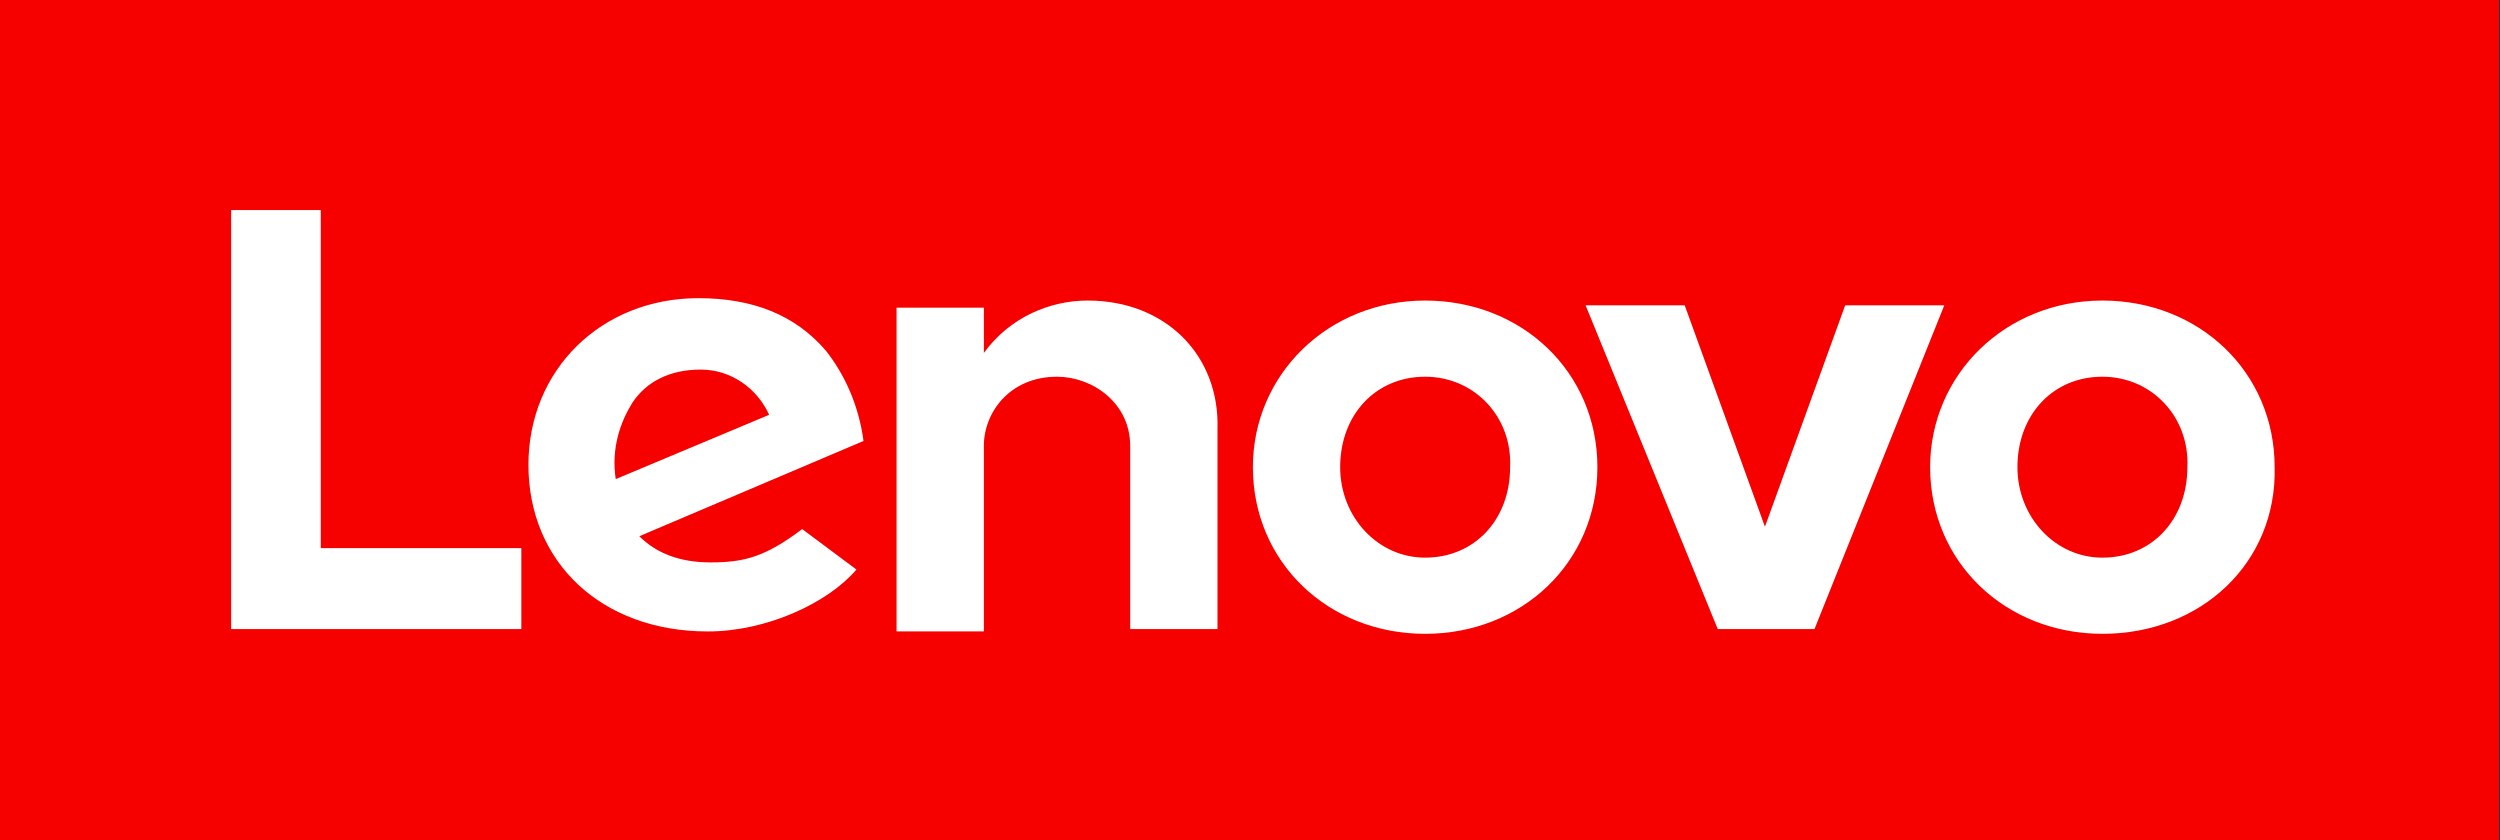
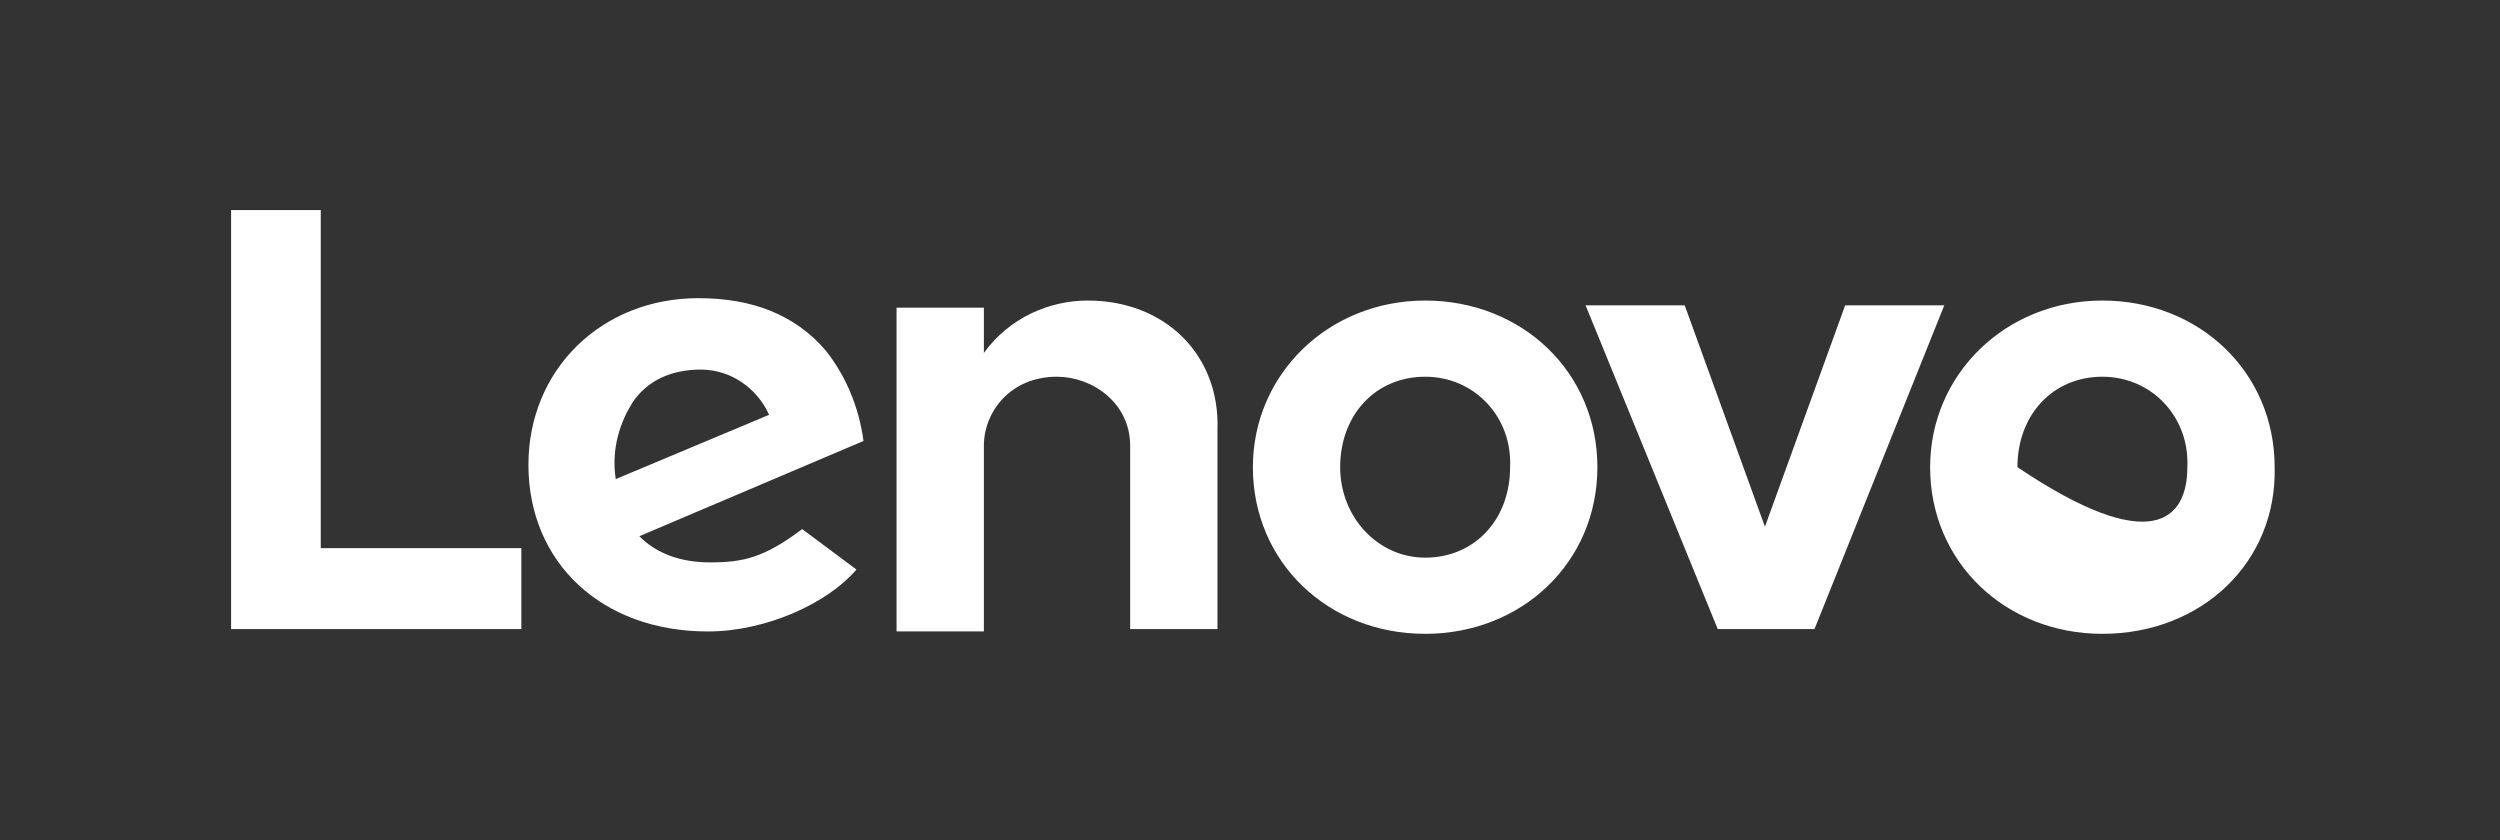
<svg xmlns="http://www.w3.org/2000/svg" width="119" height="40" viewBox="0 0 119 40" fill="none">
  <rect x="0" y="0" width="119" height="40" fill="#333333" stroke="none" />
-   <path d="M0 0H118.952V40H0V0Z" fill="#F60000" />
-   <path d="M51.774 14.306C49.977 14.306 48.067 15.099 46.832 16.799V14.646H42.676V30.056H46.832V21.218C46.832 19.632 48.067 17.932 50.314 17.932C51.999 17.932 53.796 19.178 53.796 21.218V29.943H57.952V20.425C58.064 16.912 55.481 14.306 51.774 14.306ZM87.83 14.533L84.011 25.071L80.192 14.533H75.474L81.764 29.943H86.37L92.548 14.533H87.83ZM38.183 25.184C36.385 26.544 35.374 26.77 33.802 26.77C32.342 26.77 31.218 26.317 30.432 25.524L41.103 20.991C40.878 19.292 40.204 17.819 39.306 16.686C37.846 14.986 35.824 14.193 33.24 14.193C28.635 14.193 25.153 17.592 25.153 22.125C25.153 26.77 28.635 30.057 33.69 30.057C36.498 30.057 39.418 28.697 40.766 27.11L38.183 25.184ZM30.095 19.178C30.769 18.158 31.892 17.592 33.353 17.592C34.813 17.592 36.048 18.499 36.61 19.745L29.309 22.805C29.084 21.331 29.534 20.085 30.095 19.178ZM24.816 26.09H15.268V10H11V29.943H24.816V26.09ZM100.074 30.17C95.468 30.17 91.874 26.77 91.874 22.238C91.874 17.818 95.468 14.306 100.074 14.306C104.679 14.306 108.273 17.705 108.273 22.238C108.386 26.77 104.791 30.17 100.074 30.17ZM100.074 17.932C97.715 17.932 96.03 19.745 96.03 22.238C96.03 24.617 97.827 26.544 100.074 26.544C102.433 26.544 104.118 24.731 104.118 22.238C104.23 19.858 102.432 17.932 100.074 17.932ZM67.836 30.17C63.231 30.17 59.637 26.77 59.637 22.238C59.637 17.818 63.231 14.306 67.836 14.306C72.442 14.306 76.036 17.705 76.036 22.238C76.036 26.77 72.442 30.17 67.836 30.17ZM67.836 17.932C65.478 17.932 63.792 19.745 63.792 22.238C63.792 24.617 65.59 26.544 67.836 26.544C70.195 26.544 71.88 24.731 71.88 22.238C71.992 19.858 70.195 17.932 67.836 17.932Z" fill="white" />
+   <path d="M51.774 14.306C49.977 14.306 48.067 15.099 46.832 16.799V14.646H42.676V30.056H46.832V21.218C46.832 19.632 48.067 17.932 50.314 17.932C51.999 17.932 53.796 19.178 53.796 21.218V29.943H57.952V20.425C58.064 16.912 55.481 14.306 51.774 14.306ZM87.83 14.533L84.011 25.071L80.192 14.533H75.474L81.764 29.943H86.37L92.548 14.533H87.83ZM38.183 25.184C36.385 26.544 35.374 26.77 33.802 26.77C32.342 26.77 31.218 26.317 30.432 25.524L41.103 20.991C40.878 19.292 40.204 17.819 39.306 16.686C37.846 14.986 35.824 14.193 33.24 14.193C28.635 14.193 25.153 17.592 25.153 22.125C25.153 26.77 28.635 30.057 33.69 30.057C36.498 30.057 39.418 28.697 40.766 27.11L38.183 25.184ZM30.095 19.178C30.769 18.158 31.892 17.592 33.353 17.592C34.813 17.592 36.048 18.499 36.61 19.745L29.309 22.805C29.084 21.331 29.534 20.085 30.095 19.178ZM24.816 26.09H15.268V10H11V29.943H24.816V26.09ZM100.074 30.17C95.468 30.17 91.874 26.77 91.874 22.238C91.874 17.818 95.468 14.306 100.074 14.306C104.679 14.306 108.273 17.705 108.273 22.238C108.386 26.77 104.791 30.17 100.074 30.17ZM100.074 17.932C97.715 17.932 96.03 19.745 96.03 22.238C102.433 26.544 104.118 24.731 104.118 22.238C104.23 19.858 102.432 17.932 100.074 17.932ZM67.836 30.17C63.231 30.17 59.637 26.77 59.637 22.238C59.637 17.818 63.231 14.306 67.836 14.306C72.442 14.306 76.036 17.705 76.036 22.238C76.036 26.77 72.442 30.17 67.836 30.17ZM67.836 17.932C65.478 17.932 63.792 19.745 63.792 22.238C63.792 24.617 65.59 26.544 67.836 26.544C70.195 26.544 71.88 24.731 71.88 22.238C71.992 19.858 70.195 17.932 67.836 17.932Z" fill="white" />
</svg>